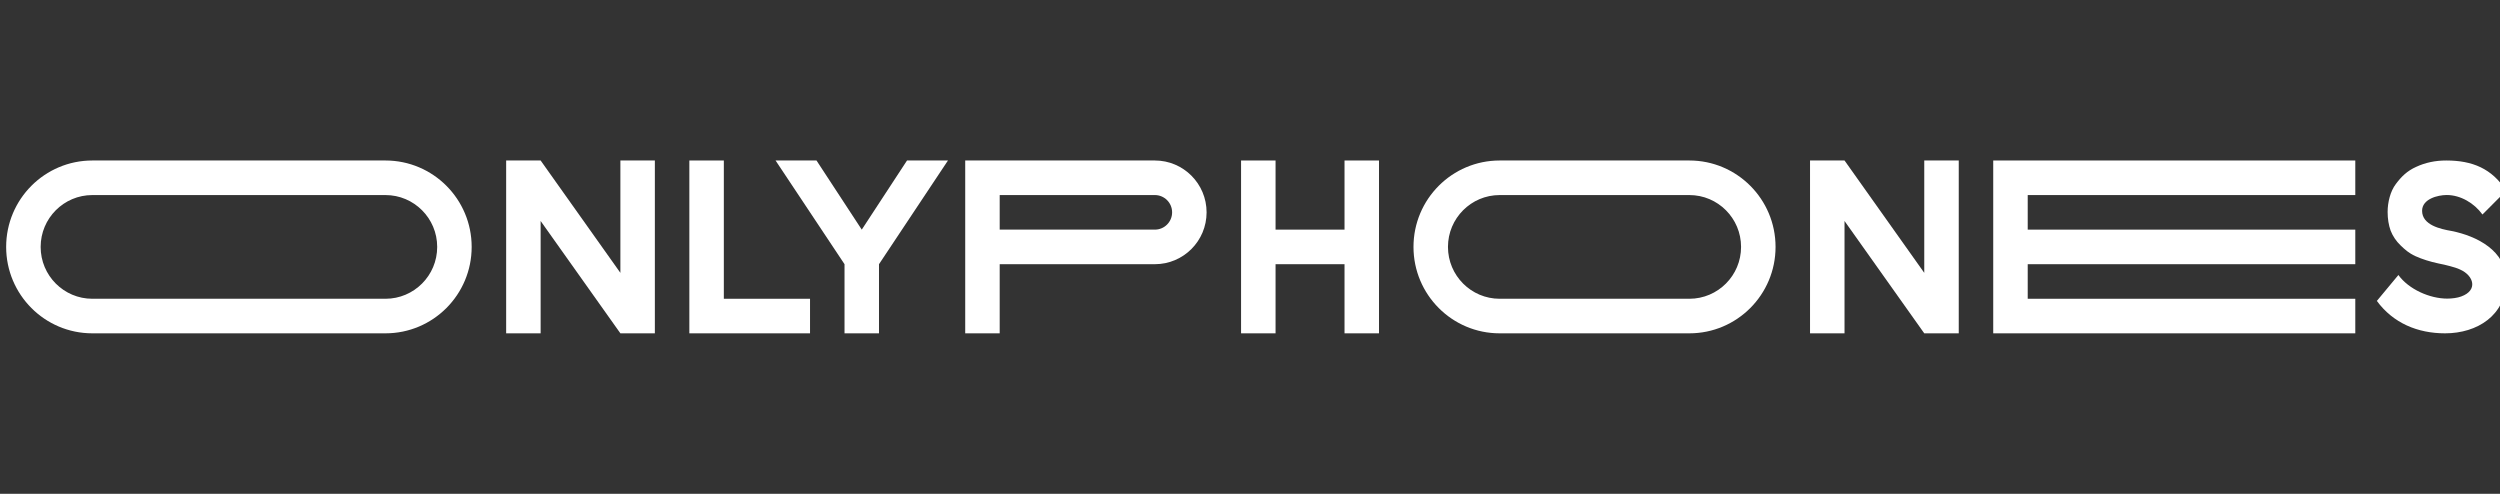
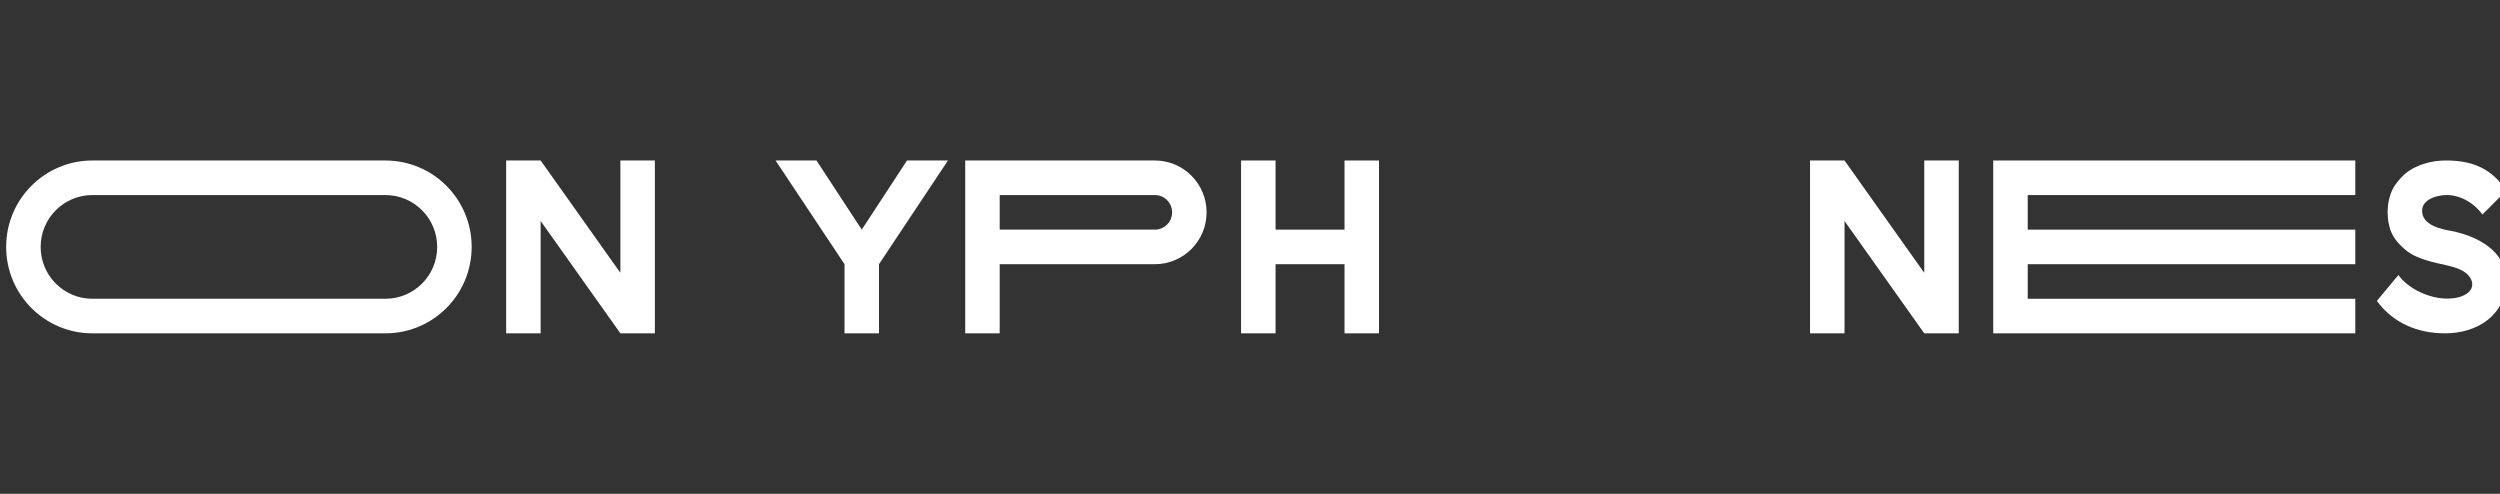
<svg xmlns="http://www.w3.org/2000/svg" width="162" height="32" viewBox="0 0 162 32" fill="none">
  <rect x="0" y="0" width="162" height="32" fill="#333333" stroke="none" />
  <g clip-path="url(#clip0_2_26)">
    <path fill-rule="evenodd" clip-rule="evenodd" d="M5.985 10.4C2.9 10.4 0.399 12.907 0.399 16C0.399 19.093 2.9 21.6 5.985 21.6H24.978C28.064 21.6 30.564 19.093 30.564 16C30.564 12.907 28.064 10.4 24.978 10.4H5.985ZM5.985 12.64C4.134 12.64 2.634 14.144 2.634 16C2.634 17.856 4.134 19.36 5.985 19.36H24.978C26.829 19.36 28.33 17.856 28.33 16C28.33 14.144 26.829 12.64 24.978 12.64H5.985Z" fill="white" />
    <path d="M35.033 21.6V14.32L40.201 21.6H42.435V10.4H40.201V17.68L35.033 10.4L32.799 10.4V21.6H35.033Z" fill="white" />
    <path d="M52.909 10.4L50.256 10.4L54.725 17.12V21.6H56.959V17.12L61.428 10.4L58.775 10.4L55.842 14.88L52.909 10.4Z" fill="white" />
    <path d="M119.525 14.32V21.6H117.29V10.4L119.525 10.4L124.692 17.68V10.4H126.927V21.6H124.692L119.525 14.32Z" fill="white" />
-     <path d="M46.904 10.4H44.67V21.6H52.49V19.36H46.904V10.4Z" fill="white" />
-     <path fill-rule="evenodd" clip-rule="evenodd" d="M64.78 21.6H62.546V10.4L74.835 10.4C76.686 10.4 78.187 11.904 78.187 13.76C78.187 15.616 76.686 17.12 74.835 17.12L64.78 17.12V21.6ZM64.78 12.64L74.835 12.64C75.452 12.64 75.953 13.141 75.953 13.76C75.953 14.379 75.452 14.88 74.835 14.88L64.78 14.88V12.64Z" fill="white" />
+     <path fill-rule="evenodd" clip-rule="evenodd" d="M64.78 21.6H62.546V10.4L74.835 10.4C76.686 10.4 78.187 11.904 78.187 13.76C78.187 15.616 76.686 17.12 74.835 17.12L64.78 17.12V21.6ZM64.78 12.64L74.835 12.64C75.452 12.64 75.953 13.141 75.953 13.76C75.953 14.379 75.452 14.88 74.835 14.88L64.78 14.88V12.64" fill="white" />
    <path d="M82.656 10.4H80.421V21.6H82.656V17.12H87.125V21.6H89.359V10.4H87.125V14.88H82.656V10.4Z" fill="white" />
    <path d="M129.161 10.4H152.623V12.64H131.396V14.88H152.623V17.12H131.396V19.36H152.623V21.6H129.161V10.4Z" fill="white" />
    <path d="M158.441 21.6C156.672 21.6 155.079 20.942 154.02 19.5L155.416 17.82C156.084 18.747 157.451 19.35 158.578 19.35C158.893 19.35 159.239 19.304 159.482 19.213C160.592 18.813 160.299 17.86 159.421 17.469C159.239 17.378 158.969 17.301 158.746 17.241C158.523 17.18 158.279 17.124 158.015 17.073C157.447 16.951 156.95 16.793 156.523 16.6C156.097 16.407 155.839 16.174 155.555 15.899C155.271 15.625 155.058 15.31 154.916 14.954C154.784 14.588 154.718 14.182 154.718 13.735C154.718 13.105 154.896 12.392 155.251 11.924C155.606 11.447 155.98 11.076 156.569 10.812C157.158 10.537 157.807 10.4 158.518 10.4C160.207 10.4 161.483 10.922 162.399 12.36L160.863 13.9C160.335 13.167 159.447 12.637 158.548 12.637C157.963 12.637 156.952 12.893 156.952 13.661C156.952 14.586 158.15 14.845 158.868 14.969C160.501 15.296 162.399 16.252 162.399 18.17C162.399 20.43 160.522 21.6 158.441 21.6Z" fill="white" />
-     <path fill-rule="evenodd" clip-rule="evenodd" d="M91.594 16C91.594 12.907 94.095 10.4 97.18 10.4H109.47C112.555 10.4 115.056 12.907 115.056 16C115.056 19.093 112.555 21.6 109.47 21.6H97.18C94.095 21.6 91.594 19.093 91.594 16ZM93.828 16C93.828 14.144 95.329 12.64 97.18 12.64H109.47C111.321 12.64 112.821 14.144 112.821 16C112.821 17.855 111.321 19.36 109.47 19.36H97.18C95.329 19.36 93.828 17.855 93.828 16Z" fill="white" />
  </g>
  <defs>
    <clipPath id="clip0_2_26">
      <rect width="162" height="32" fill="white" />
    </clipPath>
  </defs>
</svg>